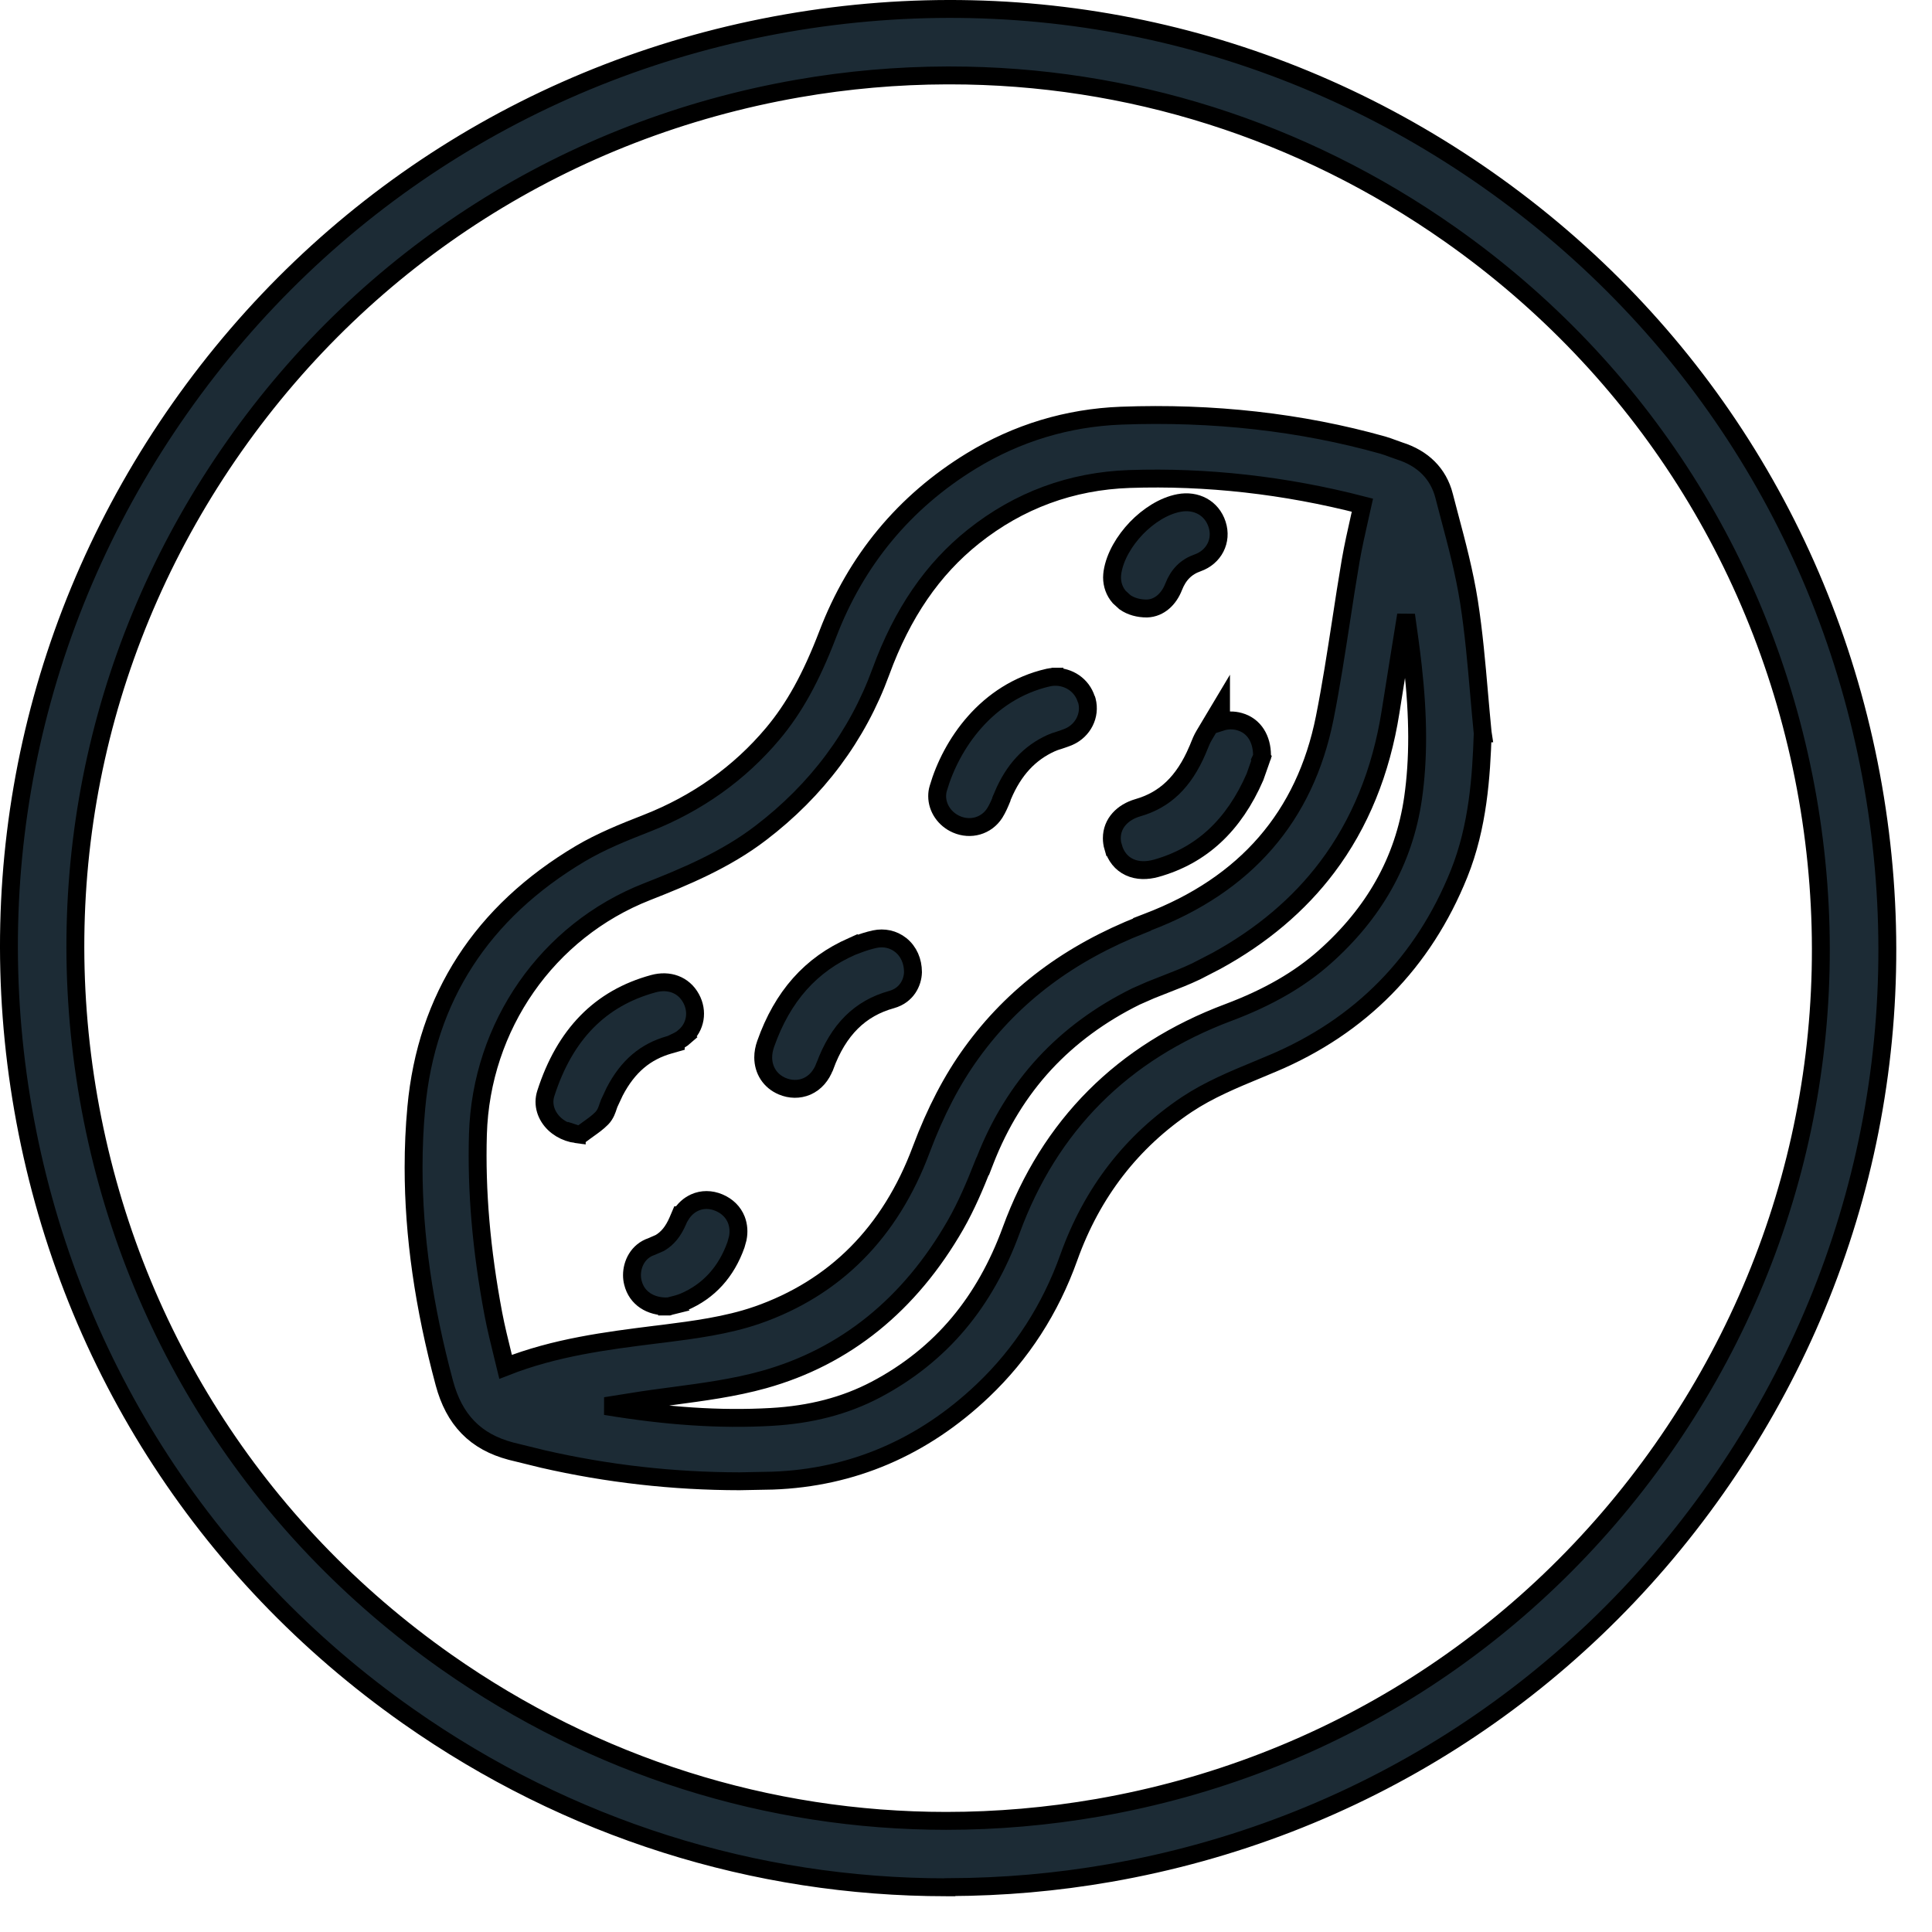
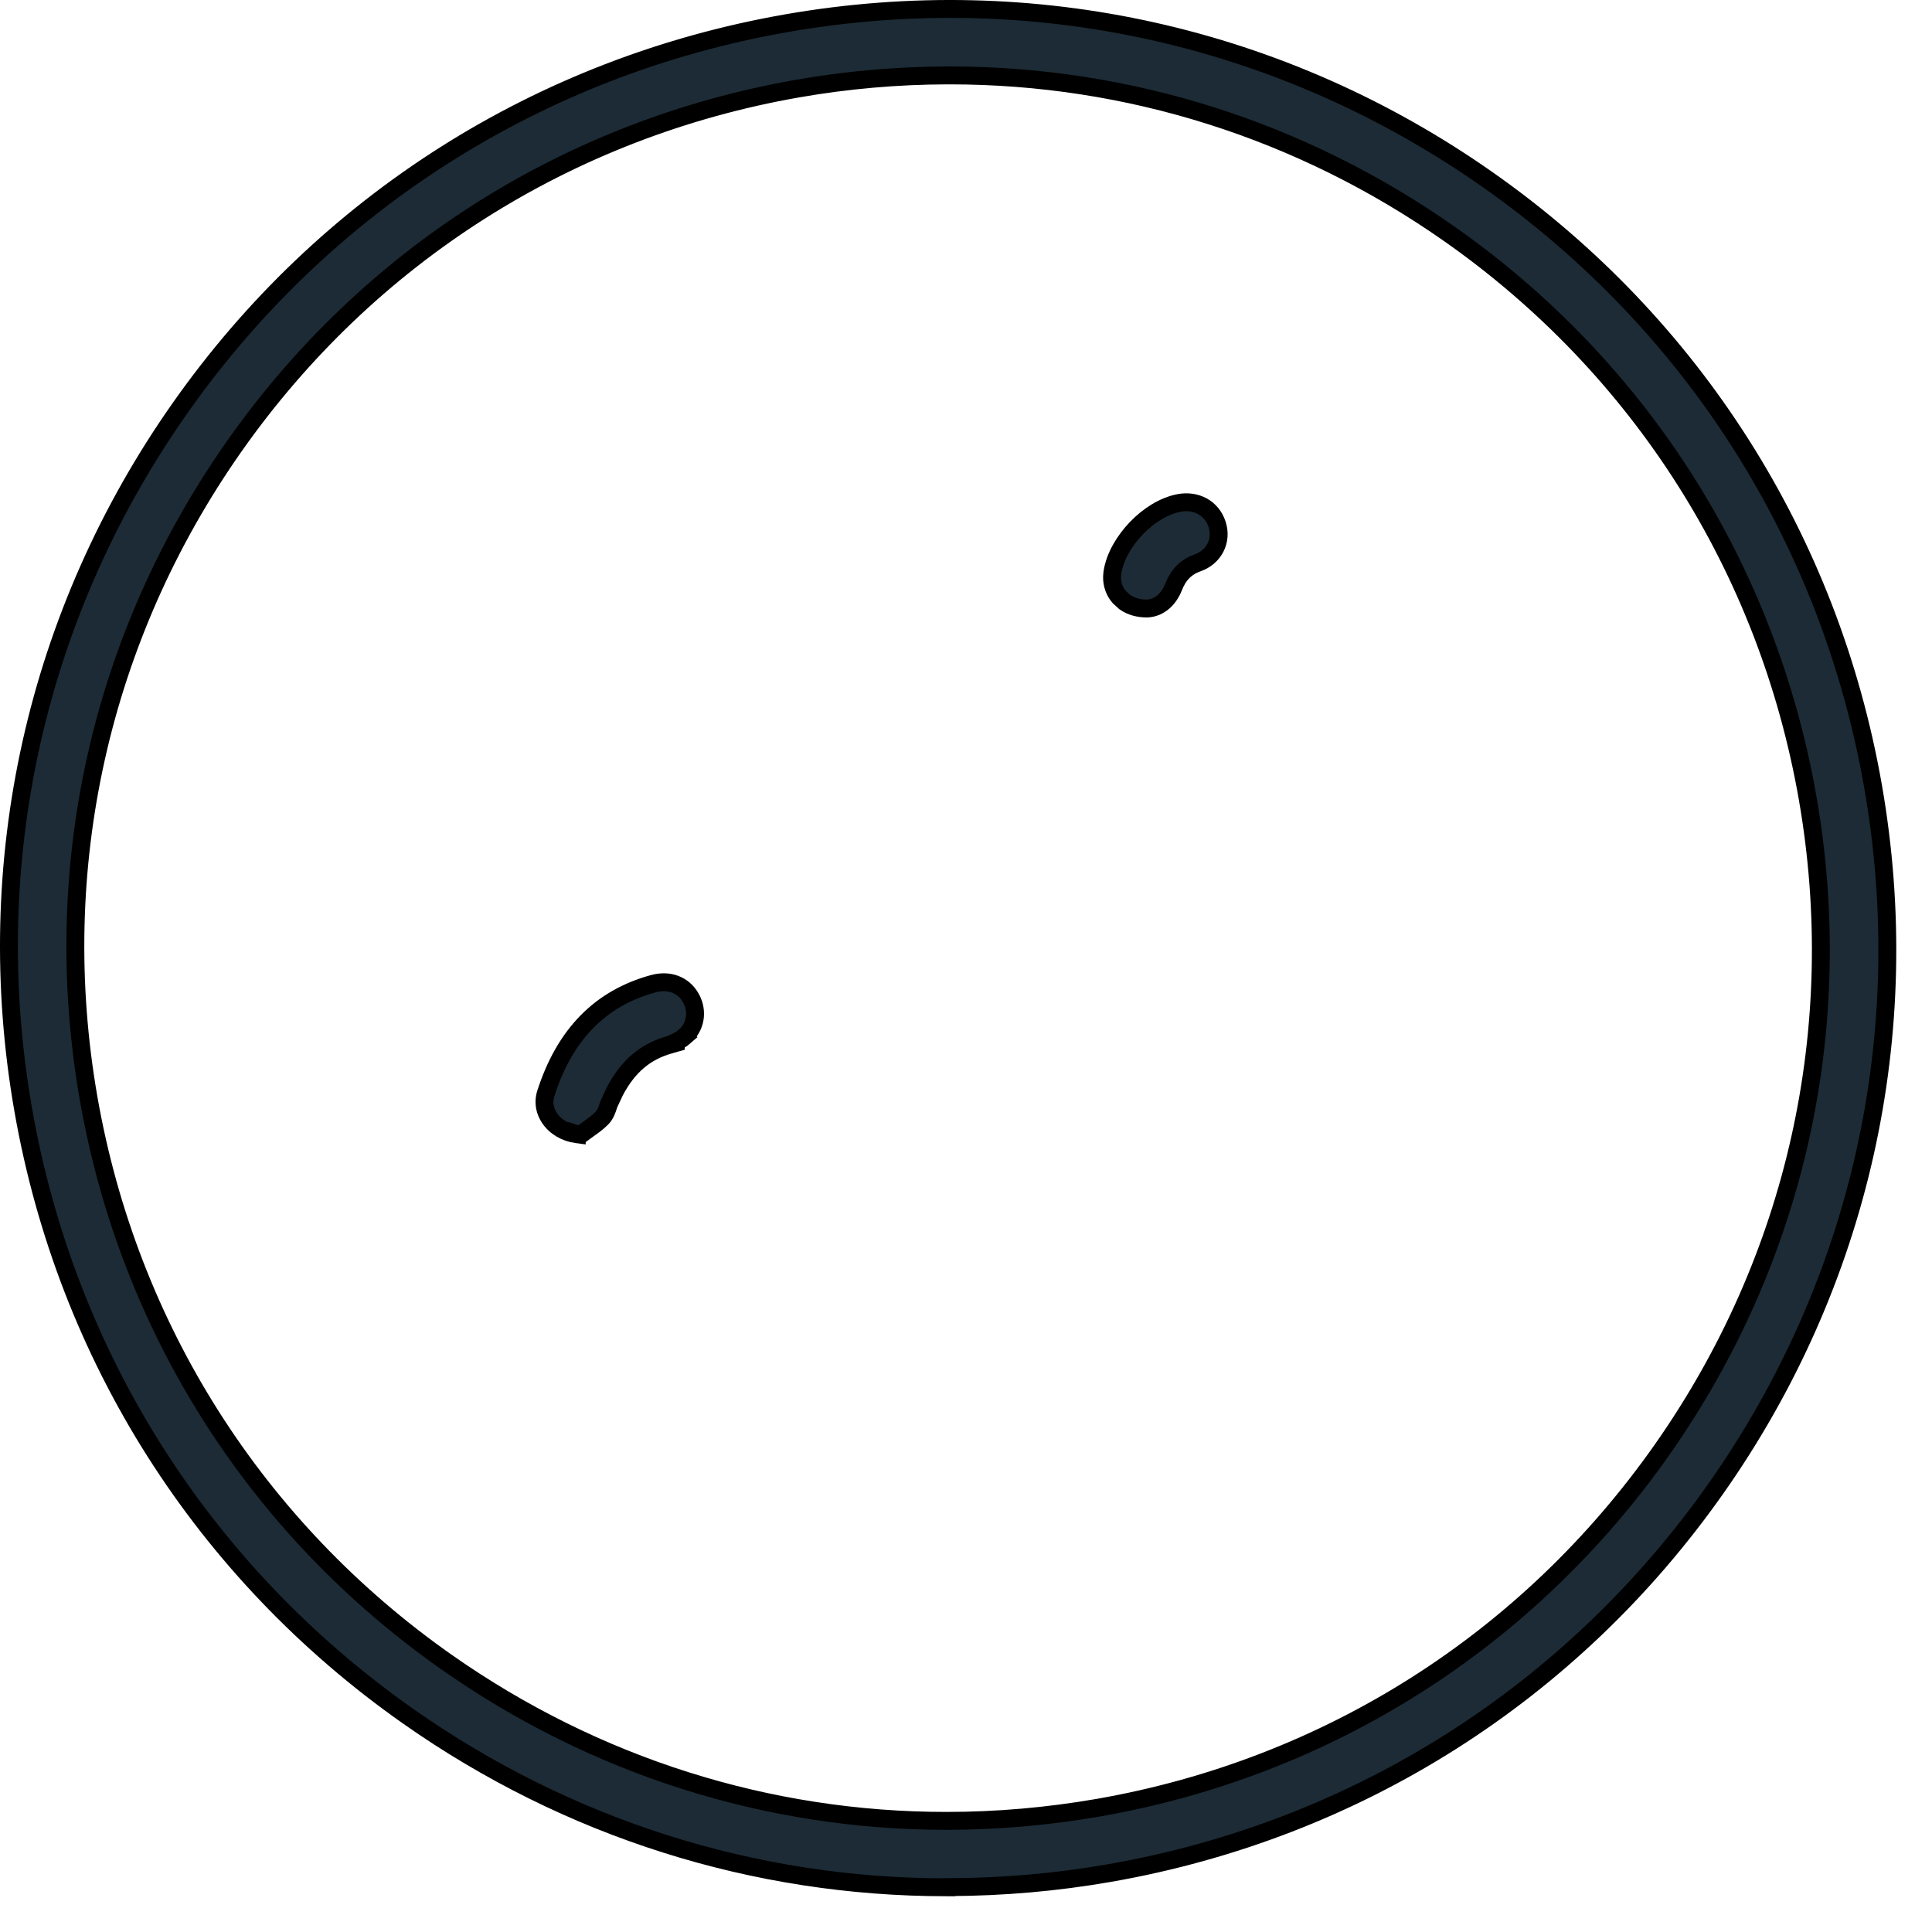
<svg xmlns="http://www.w3.org/2000/svg" width="27" height="27" viewBox="0 0 27 27" fill="none">
-   <path d="M19.433 9.949C19.302 10.781 19.005 11.512 18.548 12.118C18.153 12.643 17.631 13.083 16.997 13.43L16.718 13.574C16.578 13.641 16.432 13.698 16.295 13.751C16.224 13.778 16.153 13.806 16.082 13.835L15.877 13.925C15.377 14.171 14.948 14.488 14.599 14.865C14.248 15.245 13.968 15.699 13.766 16.218L13.735 16.298H13.732C13.626 16.566 13.506 16.851 13.354 17.117C12.715 18.231 11.814 18.962 10.675 19.28C10.259 19.396 9.82 19.454 9.407 19.509C9.217 19.534 9.022 19.56 8.834 19.591C8.71 19.611 8.586 19.63 8.462 19.65C9.316 19.792 10.062 19.842 10.774 19.802C11.331 19.771 11.809 19.646 12.238 19.421C12.692 19.182 13.082 18.87 13.397 18.494C13.701 18.132 13.948 17.695 14.131 17.194C14.667 15.729 15.69 14.703 17.166 14.15C17.72 13.942 18.16 13.688 18.511 13.376C18.856 13.07 19.132 12.733 19.334 12.375C19.546 12.001 19.685 11.59 19.748 11.152C19.825 10.61 19.824 10.025 19.744 9.307C19.717 9.071 19.684 8.832 19.65 8.595C19.578 9.042 19.504 9.499 19.433 9.949ZM15.785 6.694C14.972 6.722 14.239 6.992 13.604 7.498C13.034 7.952 12.61 8.568 12.31 9.388C11.983 10.283 11.417 11.042 10.63 11.642C10.139 12.018 9.569 12.255 9.042 12.462C7.651 13.008 6.724 14.338 6.679 15.852C6.656 16.646 6.726 17.467 6.895 18.364C6.932 18.558 6.98 18.751 7.031 18.959C7.042 19.006 7.053 19.054 7.065 19.102C7.763 18.828 8.477 18.738 9.152 18.653H9.153C9.199 18.648 9.245 18.642 9.292 18.636C9.685 18.586 10.158 18.525 10.575 18.381H10.576C11.668 18.001 12.441 17.226 12.874 16.066C13.073 15.535 13.304 15.091 13.581 14.709C14.164 13.905 14.945 13.321 15.96 12.921V12.917L16.04 12.886C17.41 12.365 18.238 11.408 18.513 10.033C18.602 9.587 18.672 9.129 18.741 8.683C18.783 8.407 18.827 8.121 18.875 7.84C18.911 7.631 18.957 7.43 19.004 7.22C19.016 7.168 19.028 7.114 19.04 7.06C17.956 6.78 16.86 6.658 15.785 6.694ZM20.721 10.255C20.701 10.845 20.657 11.549 20.39 12.212C19.892 13.449 19.014 14.342 17.785 14.861H17.784L17.584 14.945C17.238 15.088 16.894 15.231 16.588 15.434C15.817 15.948 15.261 16.666 14.937 17.573C14.68 18.293 14.276 18.92 13.736 19.433C12.901 20.227 11.911 20.652 10.798 20.692L10.335 20.701C9.408 20.7 8.488 20.596 7.588 20.39L7.14 20.28C6.896 20.215 6.696 20.108 6.54 19.947C6.384 19.787 6.278 19.581 6.21 19.329C5.923 18.261 5.78 17.267 5.78 16.317C5.78 16.034 5.792 15.755 5.818 15.478C5.959 13.944 6.734 12.747 8.112 11.929C8.398 11.76 8.706 11.635 9.039 11.505C9.743 11.229 10.335 10.807 10.801 10.252C11.097 9.899 11.334 9.474 11.568 8.863C11.963 7.829 12.639 7.014 13.574 6.442C14.214 6.051 14.919 5.838 15.668 5.809C16.95 5.761 18.182 5.899 19.327 6.221C19.377 6.235 19.425 6.254 19.466 6.269H19.467C19.5 6.281 19.53 6.292 19.559 6.302L19.56 6.302C19.885 6.406 20.101 6.617 20.182 6.93V6.931C20.206 7.024 20.231 7.117 20.255 7.21C20.358 7.596 20.466 8.004 20.53 8.413C20.596 8.837 20.634 9.272 20.67 9.688C20.686 9.868 20.702 10.054 20.72 10.236L20.722 10.249H20.721V10.255Z" fill="#1C2B35" stroke="black" stroke-width="0.25" />
-   <path d="M14.711 9.46C14.698 9.461 14.675 9.463 14.651 9.469H14.649C13.785 9.668 13.291 10.406 13.113 11.016C13.102 11.052 13.097 11.088 13.097 11.126C13.097 11.295 13.205 11.45 13.366 11.52C13.562 11.606 13.786 11.544 13.902 11.362C13.943 11.297 13.973 11.225 13.996 11.169V11.168C13.998 11.161 14.002 11.153 14.005 11.145C14.009 11.137 14.012 11.129 14.015 11.12L14.014 11.119C14.167 10.757 14.389 10.522 14.688 10.386C14.721 10.371 14.758 10.358 14.801 10.345H14.802C14.843 10.331 14.894 10.315 14.942 10.294C15.135 10.207 15.243 9.998 15.19 9.793L15.186 9.78L15.18 9.768C15.118 9.576 14.94 9.455 14.736 9.458V9.457H14.721L14.711 9.46ZM14.711 9.46L14.712 9.459L14.711 9.46Z" fill="#1C2B35" stroke="black" stroke-width="0.25" />
-   <path d="M17.064 10.09C17.145 10.064 17.234 10.06 17.322 10.085C17.532 10.144 17.635 10.332 17.637 10.551V10.577L17.629 10.594L17.63 10.595C17.625 10.609 17.619 10.627 17.612 10.649L17.538 10.859C17.244 11.532 16.793 11.956 16.16 12.134C16.028 12.171 15.897 12.171 15.785 12.119C15.67 12.066 15.593 11.966 15.557 11.839H15.556C15.544 11.798 15.538 11.756 15.538 11.714C15.538 11.502 15.692 11.349 15.902 11.288C16.277 11.18 16.542 10.933 16.735 10.483L16.736 10.482C16.743 10.467 16.747 10.453 16.756 10.432C16.775 10.385 16.798 10.326 16.831 10.272L17.064 9.882V10.09Z" fill="#1C2B35" stroke="black" stroke-width="0.25" />
  <path d="M9.132 13.747C9.345 13.689 9.552 13.758 9.658 13.953C9.757 14.134 9.723 14.351 9.566 14.486L9.567 14.487C9.532 14.518 9.488 14.542 9.444 14.563V14.576L9.353 14.602C9.022 14.696 8.776 14.899 8.59 15.256L8.514 15.419C8.509 15.43 8.505 15.443 8.498 15.463C8.486 15.5 8.464 15.573 8.41 15.628C8.352 15.687 8.284 15.735 8.229 15.774C8.205 15.792 8.182 15.807 8.161 15.823L8.159 15.825L8.155 15.828L8.114 15.858L8.063 15.851L8.06 15.85V15.851C7.902 15.83 7.755 15.745 7.673 15.614C7.632 15.549 7.609 15.475 7.609 15.398C7.609 15.358 7.616 15.317 7.629 15.277C7.893 14.459 8.385 13.95 9.132 13.747Z" fill="#1C2B35" stroke="black" stroke-width="0.25" />
-   <path d="M12.224 13.125C12.354 13.097 12.485 13.125 12.588 13.207C12.702 13.298 12.758 13.435 12.759 13.583V13.588C12.755 13.729 12.674 13.909 12.46 13.969C12.022 14.09 11.716 14.387 11.527 14.902L11.526 14.903C11.479 15.029 11.395 15.131 11.276 15.183C11.166 15.23 11.043 15.227 10.932 15.18C10.762 15.108 10.667 14.956 10.666 14.778C10.666 14.716 10.678 14.651 10.701 14.587C10.934 13.927 11.331 13.476 11.913 13.224L11.966 13.2L11.97 13.203C12.051 13.172 12.136 13.144 12.224 13.125Z" fill="#1C2B35" stroke="black" stroke-width="0.25" />
  <path d="M16.477 7.029C16.715 6.984 16.934 7.097 17.009 7.328C17.084 7.558 16.964 7.786 16.737 7.866C16.577 7.922 16.469 8.029 16.401 8.203C16.337 8.367 16.206 8.498 16.029 8.504H16.026C15.914 8.504 15.807 8.476 15.721 8.416L15.642 8.344C15.575 8.267 15.541 8.17 15.541 8.069C15.541 8.044 15.544 8.019 15.547 7.996V7.995C15.582 7.775 15.715 7.555 15.88 7.382C16.046 7.21 16.26 7.07 16.477 7.029Z" fill="#1C2B35" stroke="black" stroke-width="0.25" />
-   <path d="M9.708 16.806C9.814 16.758 9.934 16.759 10.048 16.807C10.162 16.855 10.248 16.938 10.291 17.048C10.322 17.13 10.328 17.218 10.31 17.307L10.285 17.397C10.151 17.774 9.906 18.046 9.558 18.194C9.495 18.22 9.431 18.235 9.392 18.245L9.393 18.246C9.377 18.25 9.368 18.252 9.363 18.253L9.345 18.259H9.322V18.258C9.094 18.261 8.899 18.147 8.845 17.925C8.836 17.89 8.832 17.855 8.832 17.82C8.832 17.665 8.915 17.484 9.105 17.421L9.222 17.37C9.329 17.307 9.409 17.21 9.474 17.058L9.506 16.983H9.513C9.561 16.904 9.627 16.843 9.708 16.806Z" fill="#1C2B35" stroke="black" stroke-width="0.25" />
  <path d="M10.993 0.324C14.446 -0.279 17.928 0.499 20.795 2.514C23.663 4.529 25.574 7.541 26.177 10.993C26.78 14.445 26.001 17.927 23.986 20.794C21.971 23.662 18.959 25.573 15.507 26.176C14.762 26.306 14.016 26.37 13.275 26.373L13.274 26.375H13.223C10.547 26.375 7.94 25.556 5.706 23.986C2.838 21.971 0.927 18.959 0.324 15.507C-0.279 12.055 0.499 8.573 2.514 5.706C4.529 2.839 7.541 0.927 10.993 0.324ZM13.232 1.054C12.542 1.056 11.847 1.116 11.153 1.237C7.944 1.797 5.146 3.573 3.273 6.238C1.4 8.904 0.678 12.139 1.238 15.348C1.799 18.556 3.574 21.354 6.239 23.227C8.316 24.686 10.738 25.447 13.224 25.447C13.928 25.447 14.638 25.386 15.347 25.263C18.556 24.703 21.354 22.926 23.227 20.261C25.099 17.596 25.822 14.362 25.262 11.153C24.701 7.944 22.926 5.146 20.261 3.273C18.184 1.814 15.762 1.054 13.276 1.054H13.232Z" fill="#1C2B35" stroke="black" stroke-width="0.25" />
</svg>